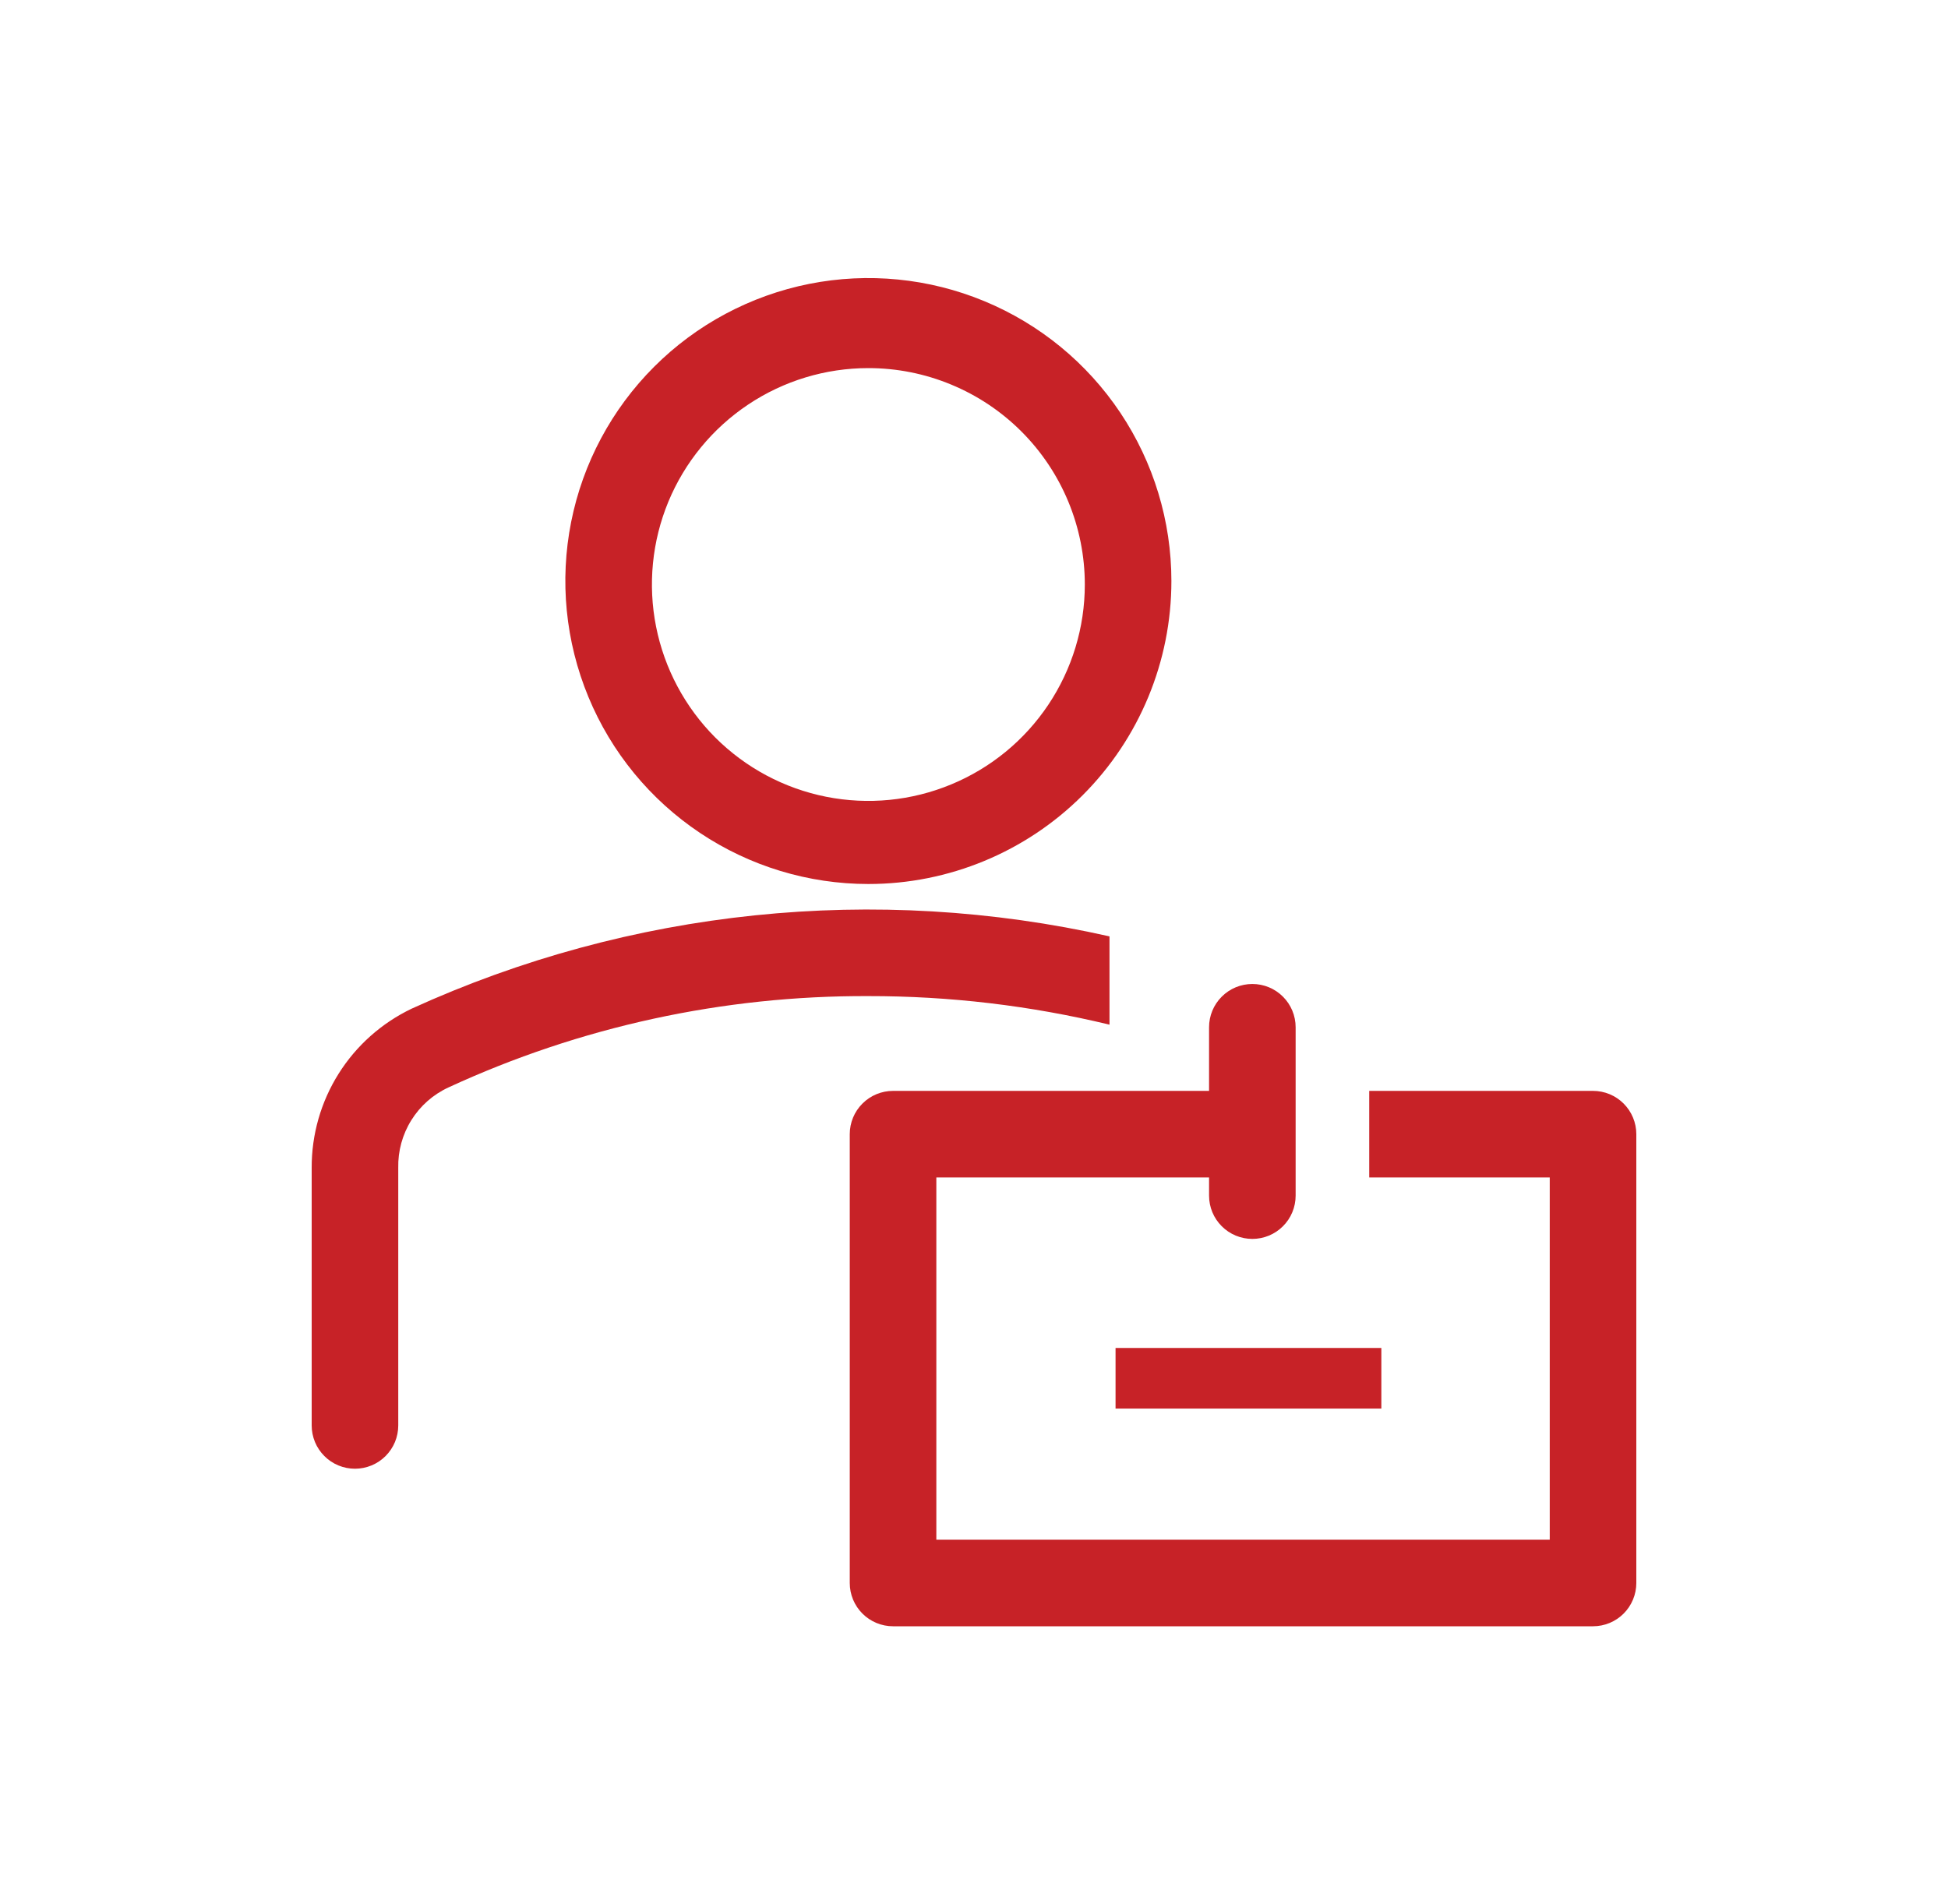
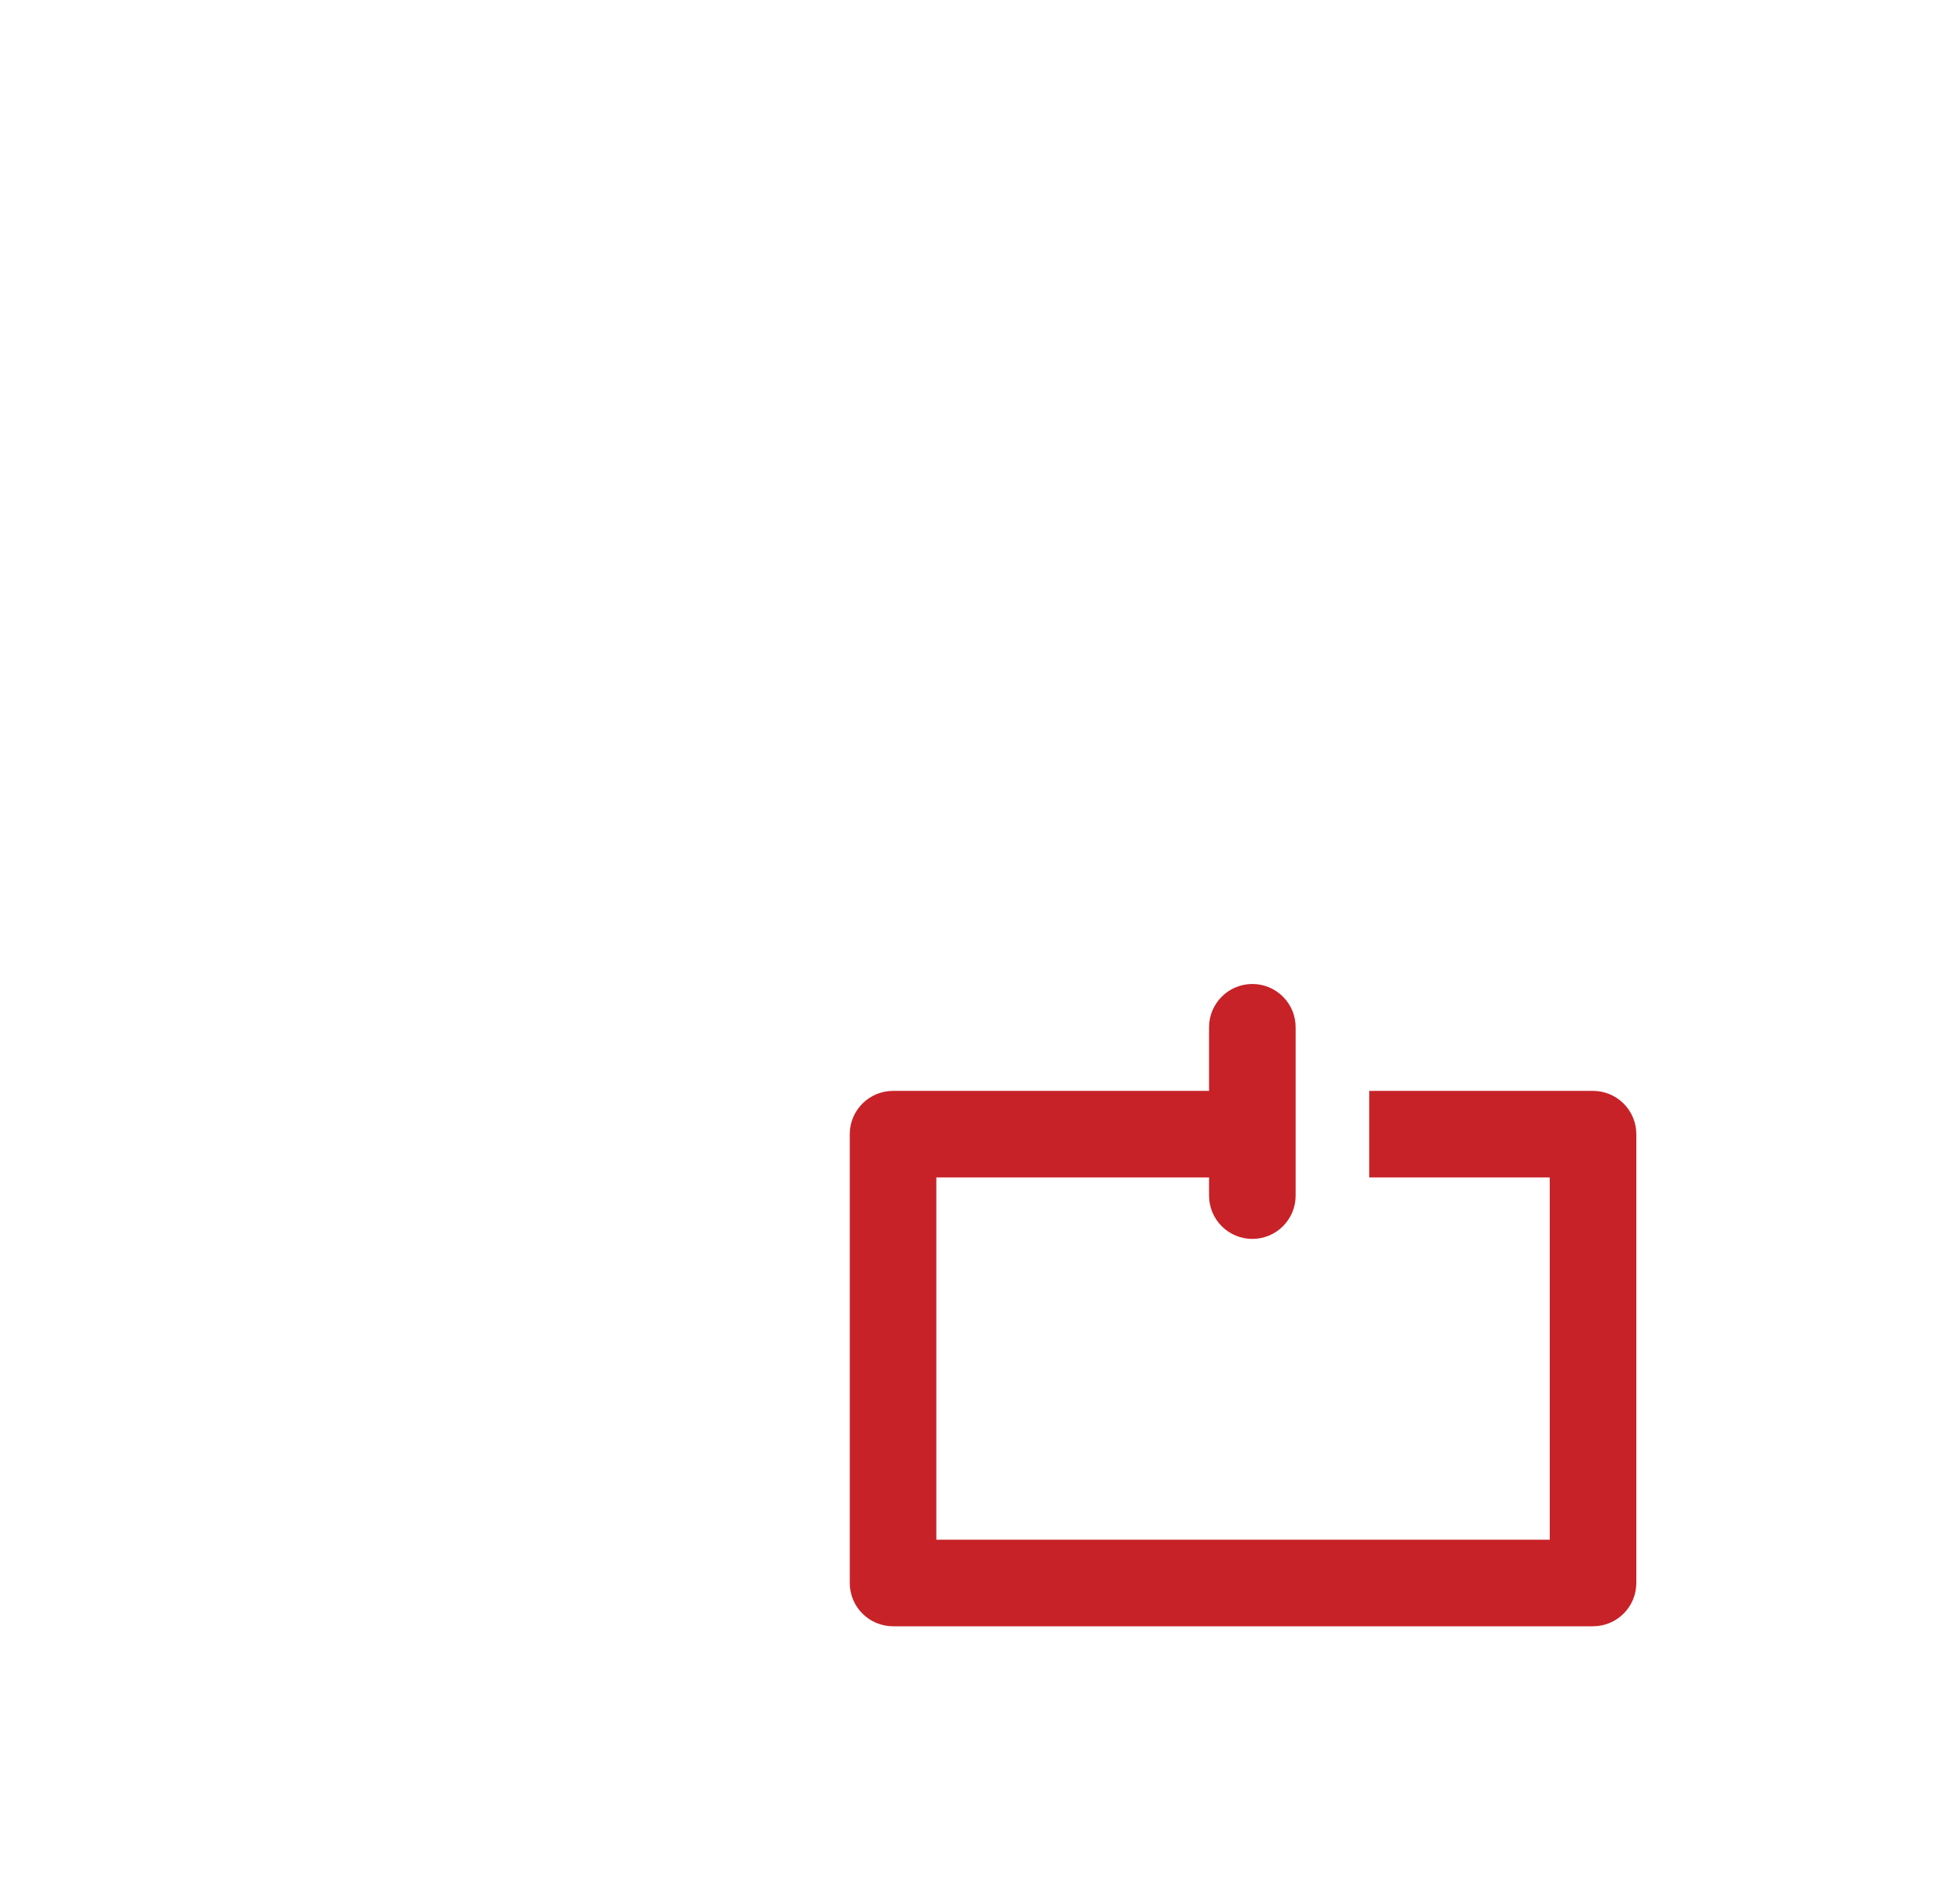
<svg xmlns="http://www.w3.org/2000/svg" width="45" height="44" viewBox="0 0 45 44" fill="none">
-   <path d="M20.06 20.425C18.675 20.425 17.322 20.014 16.171 19.245C15.02 18.476 14.122 17.383 13.593 16.104C13.063 14.825 12.924 13.417 13.194 12.059C13.464 10.701 14.131 9.454 15.11 8.475C16.089 7.496 17.336 6.83 18.694 6.559C20.052 6.289 21.459 6.428 22.738 6.958C24.018 7.488 25.111 8.385 25.88 9.536C26.649 10.687 27.06 12.04 27.06 13.425C27.06 15.281 26.322 17.062 25.009 18.375C23.697 19.687 21.916 20.425 20.06 20.425ZM20.06 8.505C19.071 8.505 18.104 8.798 17.282 9.348C16.46 9.897 15.819 10.678 15.44 11.591C15.062 12.505 14.963 13.511 15.156 14.48C15.349 15.45 15.825 16.341 16.524 17.041C17.224 17.74 18.114 18.216 19.084 18.409C20.054 18.602 21.059 18.503 21.973 18.124C22.887 17.746 23.668 17.105 24.217 16.283C24.767 15.46 25.06 14.494 25.06 13.505C25.06 12.848 24.93 12.198 24.679 11.591C24.428 10.985 24.06 10.434 23.595 9.969C23.131 9.505 22.58 9.137 21.973 8.886C21.366 8.634 20.716 8.505 20.06 8.505ZM25.63 21.635C20.218 20.416 14.557 21.003 9.51 23.305C8.816 23.637 8.23 24.158 7.821 24.81C7.412 25.461 7.197 26.216 7.2 26.985V32.935C7.2 33.066 7.226 33.196 7.276 33.318C7.326 33.439 7.4 33.549 7.493 33.642C7.585 33.735 7.696 33.809 7.817 33.859C7.938 33.909 8.068 33.935 8.2 33.935C8.331 33.935 8.461 33.909 8.582 33.859C8.704 33.809 8.814 33.735 8.907 33.642C9 33.549 9.073 33.439 9.124 33.318C9.174 33.196 9.2 33.066 9.2 32.935V26.985C9.191 26.596 9.296 26.212 9.502 25.882C9.708 25.551 10.006 25.288 10.36 25.125C13.4 23.721 16.711 23.001 20.06 23.015C21.936 23.013 23.806 23.234 25.63 23.675V21.635ZM25.77 31.145H31.91V32.545H25.77V31.145Z" fill="#C72227" />
  <path d="M36.8 25.205H31.63V27.205H35.8V35.575H21.63V27.205H27.93V27.625C27.93 27.89 28.035 28.145 28.223 28.332C28.41 28.52 28.665 28.625 28.93 28.625C29.195 28.625 29.45 28.52 29.637 28.332C29.825 28.145 29.93 27.89 29.93 27.625V23.735C29.93 23.47 29.825 23.215 29.637 23.028C29.45 22.84 29.195 22.735 28.93 22.735C28.665 22.735 28.41 22.84 28.223 23.028C28.035 23.215 27.93 23.47 27.93 23.735V25.205H20.63C20.365 25.205 20.11 25.31 19.923 25.498C19.735 25.685 19.63 25.94 19.63 26.205V36.575C19.63 36.84 19.735 37.095 19.923 37.282C20.11 37.47 20.365 37.575 20.63 37.575H36.8C37.065 37.575 37.319 37.47 37.507 37.282C37.694 37.095 37.8 36.84 37.8 36.575V26.205C37.8 25.94 37.694 25.685 37.507 25.498C37.319 25.31 37.065 25.205 36.8 25.205Z" fill="#C72227" />
</svg>